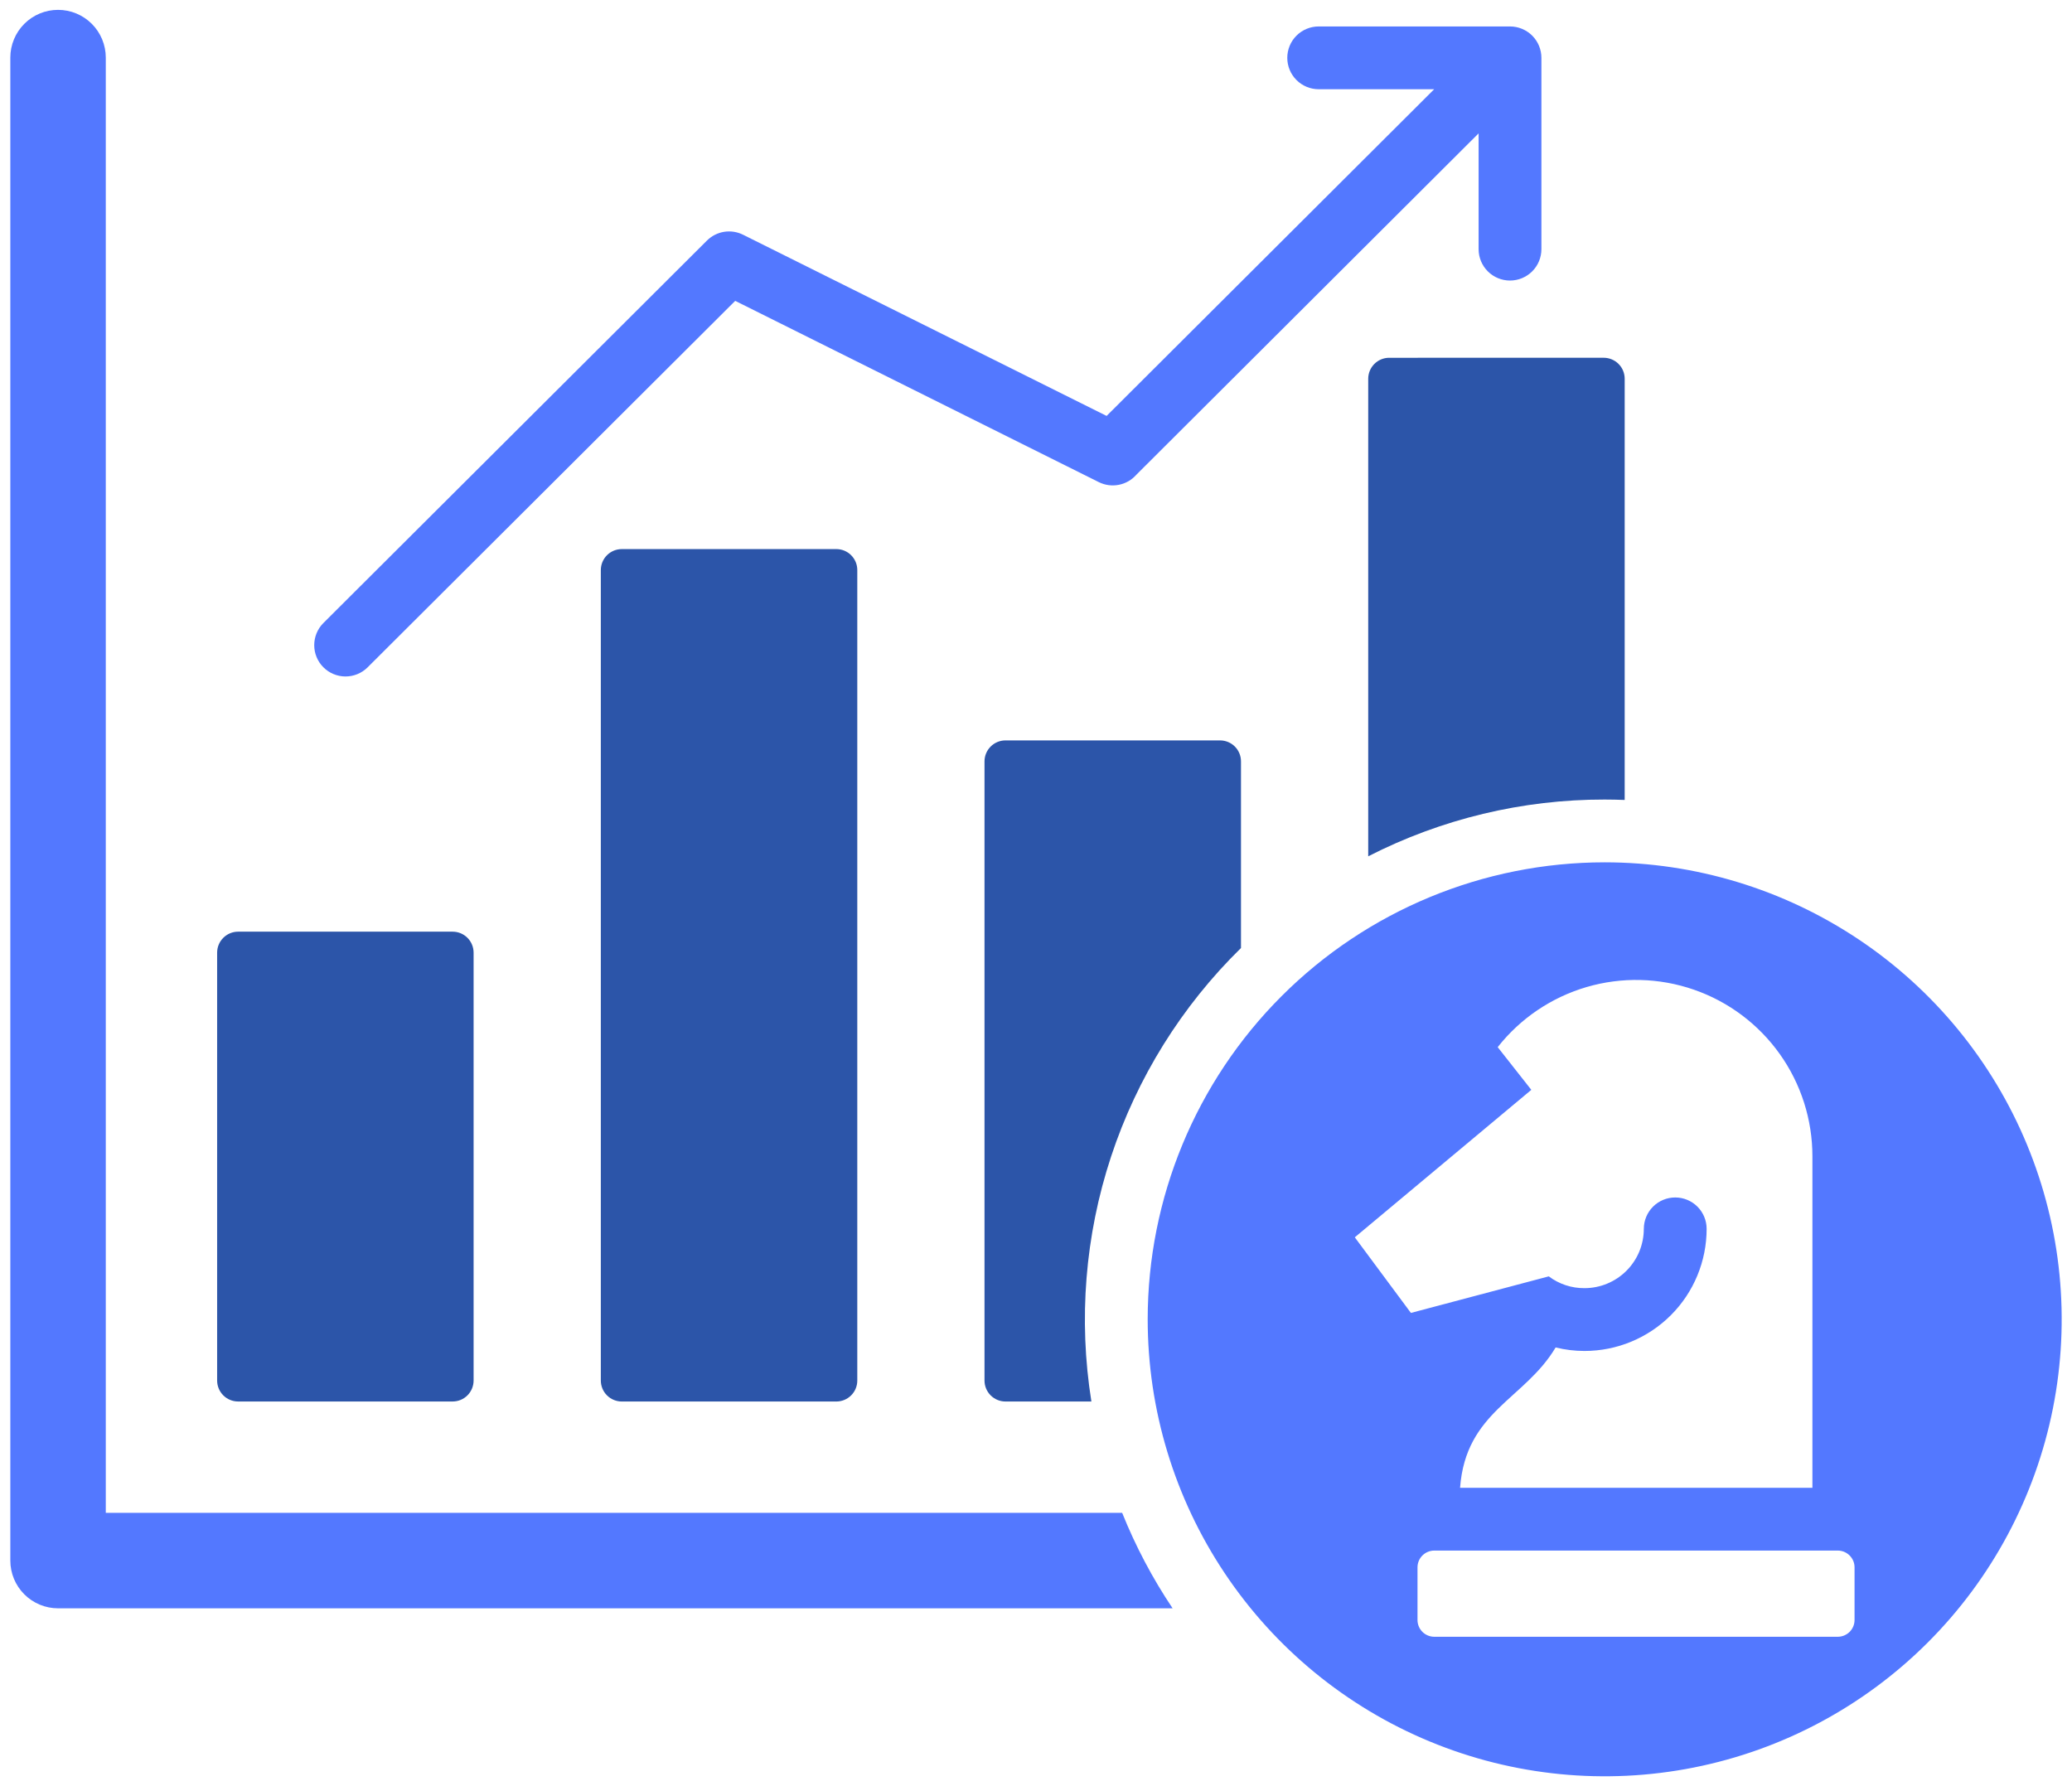
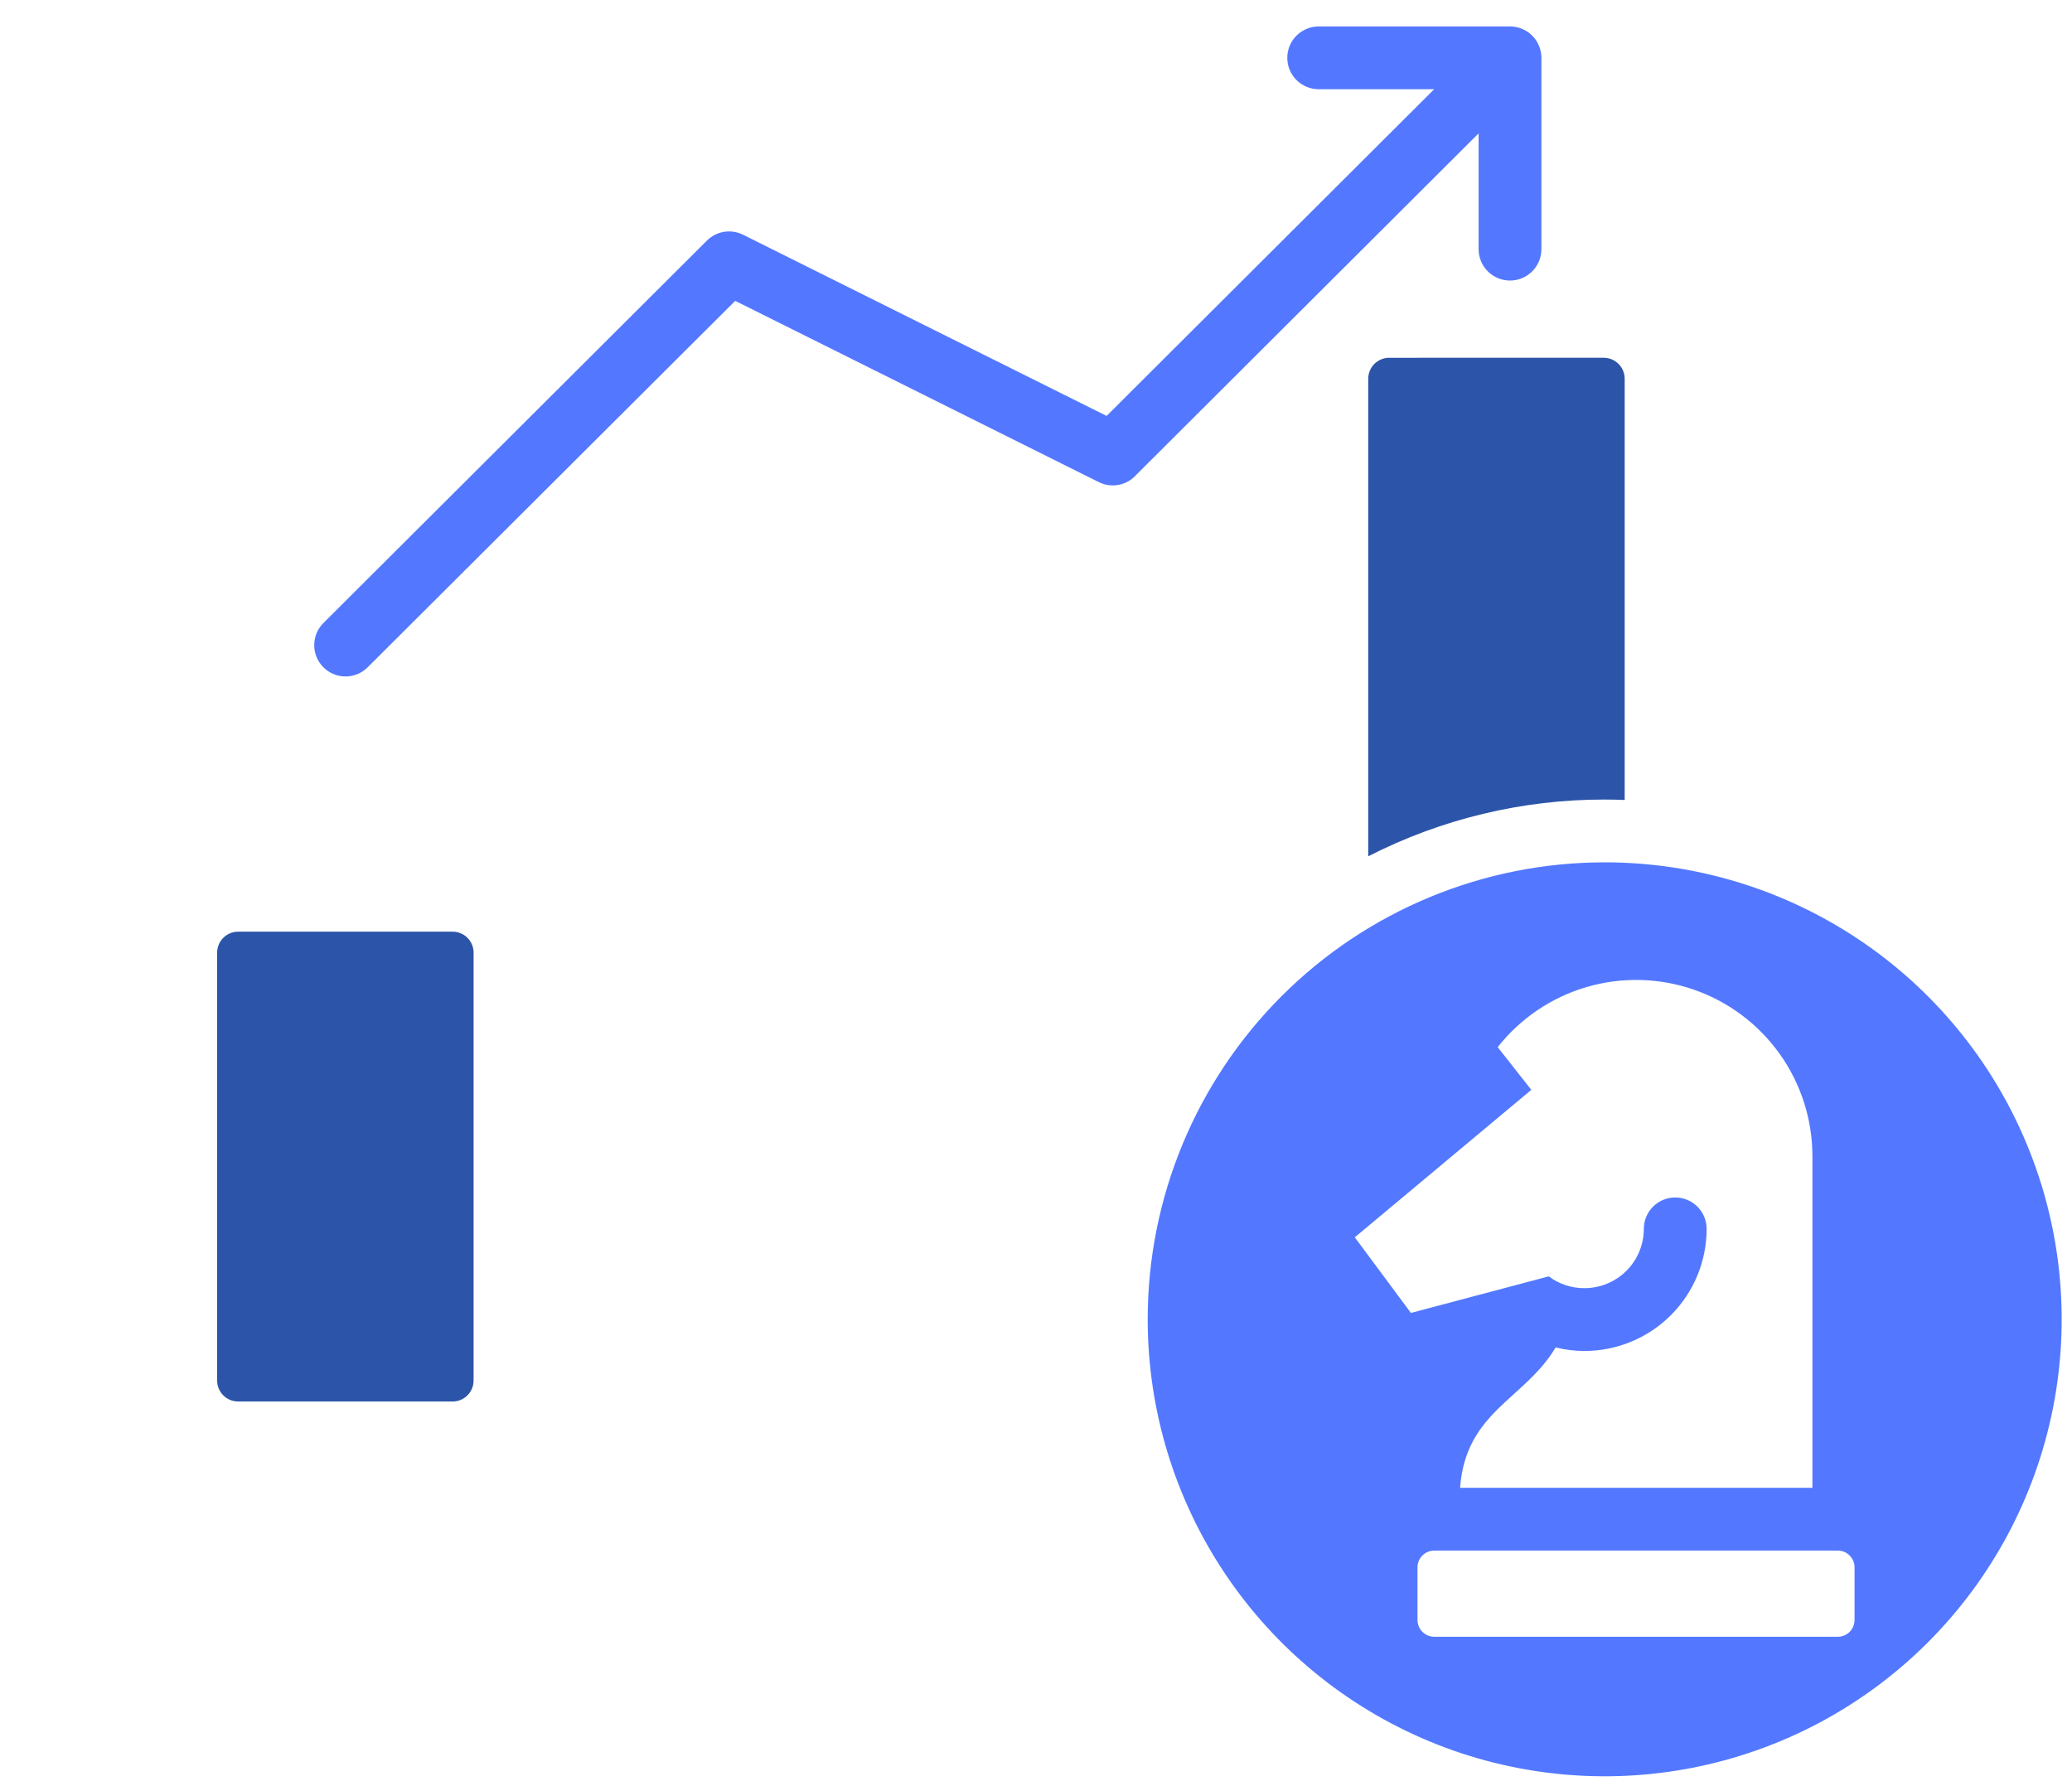
<svg xmlns="http://www.w3.org/2000/svg" width="116" height="100" viewBox="0 0 116 100" fill="none">
-   <path fill-rule="evenodd" clip-rule="evenodd" d="M0.578 3.223V87.372C0.578 88.081 0.86 88.76 1.361 89.261C1.862 89.762 2.541 90.044 3.25 90.044H65.648C64.523 88.366 63.577 86.575 62.824 84.7H5.922V3.223C5.922 2.515 5.64 1.835 5.139 1.334C4.638 0.833 3.959 0.552 3.25 0.552C2.541 0.552 1.862 0.833 1.361 1.334C0.86 1.835 0.578 2.515 0.578 3.223Z" fill="#5378FF" />
  <path d="M25.342 52.161H13.328C13.018 52.161 12.72 52.286 12.5 52.506C12.28 52.725 12.157 53.023 12.156 53.334V77.293C12.157 77.604 12.28 77.901 12.5 78.121C12.72 78.341 13.018 78.464 13.328 78.465H25.342C25.653 78.464 25.951 78.341 26.17 78.121C26.39 77.901 26.513 77.604 26.514 77.293V53.333C26.513 53.022 26.39 52.724 26.17 52.505C25.951 52.285 25.653 52.161 25.342 52.161Z" fill="#2C55A9" />
  <path d="M76.943 20.375C77.163 20.155 77.46 20.031 77.771 20.031L89.785 20.03C90.096 20.031 90.394 20.155 90.613 20.374C90.833 20.594 90.957 20.892 90.957 21.202V44.787C90.585 44.773 90.212 44.764 89.837 44.764C85.235 44.757 80.697 45.847 76.599 47.942V21.203C76.6 20.892 76.724 20.594 76.943 20.375Z" fill="#2C55A9" />
-   <path d="M56.289 41.453H68.304C68.615 41.453 68.913 41.576 69.132 41.795C69.352 42.015 69.475 42.313 69.476 42.623V53.076C66.154 56.332 63.661 60.336 62.203 64.753C60.746 69.171 60.368 73.873 61.101 78.466H56.289C55.978 78.465 55.681 78.341 55.461 78.122C55.242 77.902 55.118 77.605 55.117 77.294V42.624C55.118 42.314 55.242 42.016 55.461 41.797C55.681 41.577 55.978 41.453 56.289 41.453Z" fill="#2C55A9" />
-   <path d="M34.809 30.742H46.823C47.134 30.742 47.432 30.865 47.651 31.085C47.871 31.305 47.995 31.602 47.995 31.913V77.294C47.995 77.605 47.871 77.902 47.651 78.122C47.432 78.341 47.134 78.465 46.823 78.466H34.809C34.498 78.465 34.201 78.341 33.981 78.122C33.761 77.902 33.638 77.605 33.637 77.294V31.913C33.638 31.603 33.761 31.305 33.981 31.085C34.201 30.866 34.498 30.742 34.809 30.742Z" fill="#2C55A9" />
  <path fill-rule="evenodd" clip-rule="evenodd" d="M89.837 48.279C94.897 48.279 99.844 49.78 104.051 52.591C108.259 55.402 111.538 59.398 113.475 64.073C115.411 68.748 115.918 73.892 114.931 78.855C113.943 83.818 111.507 88.377 107.929 91.955C104.351 95.533 99.792 97.97 94.829 98.957C89.866 99.944 84.722 99.438 80.047 97.501C75.372 95.565 71.376 92.285 68.565 88.078C65.754 83.871 64.253 78.924 64.253 73.864C64.253 67.079 66.948 60.571 71.746 55.773C76.544 50.975 83.052 48.279 89.837 48.279ZM73.826 4.996C73.36 4.996 72.913 4.811 72.583 4.481C72.253 4.152 72.068 3.705 72.068 3.238C72.068 2.772 72.253 2.325 72.583 1.995C72.913 1.666 73.36 1.481 73.826 1.481H84.537C85.003 1.481 85.45 1.666 85.78 1.995C86.11 2.325 86.295 2.772 86.295 3.238V13.949C86.295 14.415 86.11 14.863 85.78 15.192C85.45 15.522 85.003 15.707 84.537 15.707C84.071 15.707 83.624 15.522 83.294 15.192C82.964 14.863 82.779 14.415 82.779 13.949V7.467L63.62 26.577C63.364 26.869 63.019 27.068 62.638 27.143C62.257 27.218 61.862 27.165 61.515 26.992L41.16 16.844L20.57 37.373C20.24 37.697 19.795 37.876 19.332 37.873C18.87 37.87 18.428 37.684 18.102 37.356C17.776 37.029 17.592 36.585 17.592 36.123C17.591 35.66 17.773 35.216 18.098 34.888L39.579 13.467C39.839 13.209 40.174 13.038 40.535 12.979C40.897 12.921 41.268 12.977 41.597 13.14L61.953 23.286L80.291 4.996H73.826ZM92.029 68.799C92.029 68.333 92.215 67.886 92.544 67.556C92.874 67.227 93.321 67.042 93.787 67.042C94.253 67.042 94.701 67.227 95.03 67.556C95.36 67.886 95.545 68.333 95.545 68.799C95.545 70.613 94.825 72.352 93.542 73.634C92.26 74.916 90.521 75.636 88.708 75.636C88.163 75.636 87.62 75.57 87.091 75.439C85.357 78.354 82.063 79.019 81.741 83.296H101.467V64.738C101.468 62.686 100.83 60.685 99.641 59.013C98.452 57.341 96.772 56.081 94.834 55.409C92.895 54.736 90.795 54.685 88.826 55.261C86.858 55.838 85.117 57.014 83.848 58.626L85.73 61.017L75.848 69.273L78.989 73.506L86.708 71.459C87.283 71.893 87.986 72.125 88.707 72.119C89.143 72.119 89.575 72.033 89.978 71.866C90.381 71.699 90.747 71.455 91.056 71.146C91.364 70.838 91.609 70.472 91.776 70.069C91.942 69.666 92.028 69.234 92.028 68.797L92.029 68.799ZM80.295 86.811C80.047 86.812 79.809 86.911 79.633 87.087C79.457 87.262 79.359 87.5 79.358 87.749V90.699C79.359 90.948 79.457 91.186 79.633 91.362C79.809 91.537 80.047 91.636 80.295 91.637H102.889C103.137 91.636 103.375 91.537 103.551 91.362C103.727 91.186 103.826 90.948 103.826 90.699V87.749C103.826 87.5 103.727 87.262 103.551 87.087C103.375 86.911 103.137 86.812 102.889 86.811H80.295Z" fill="#5378FF" />
</svg>